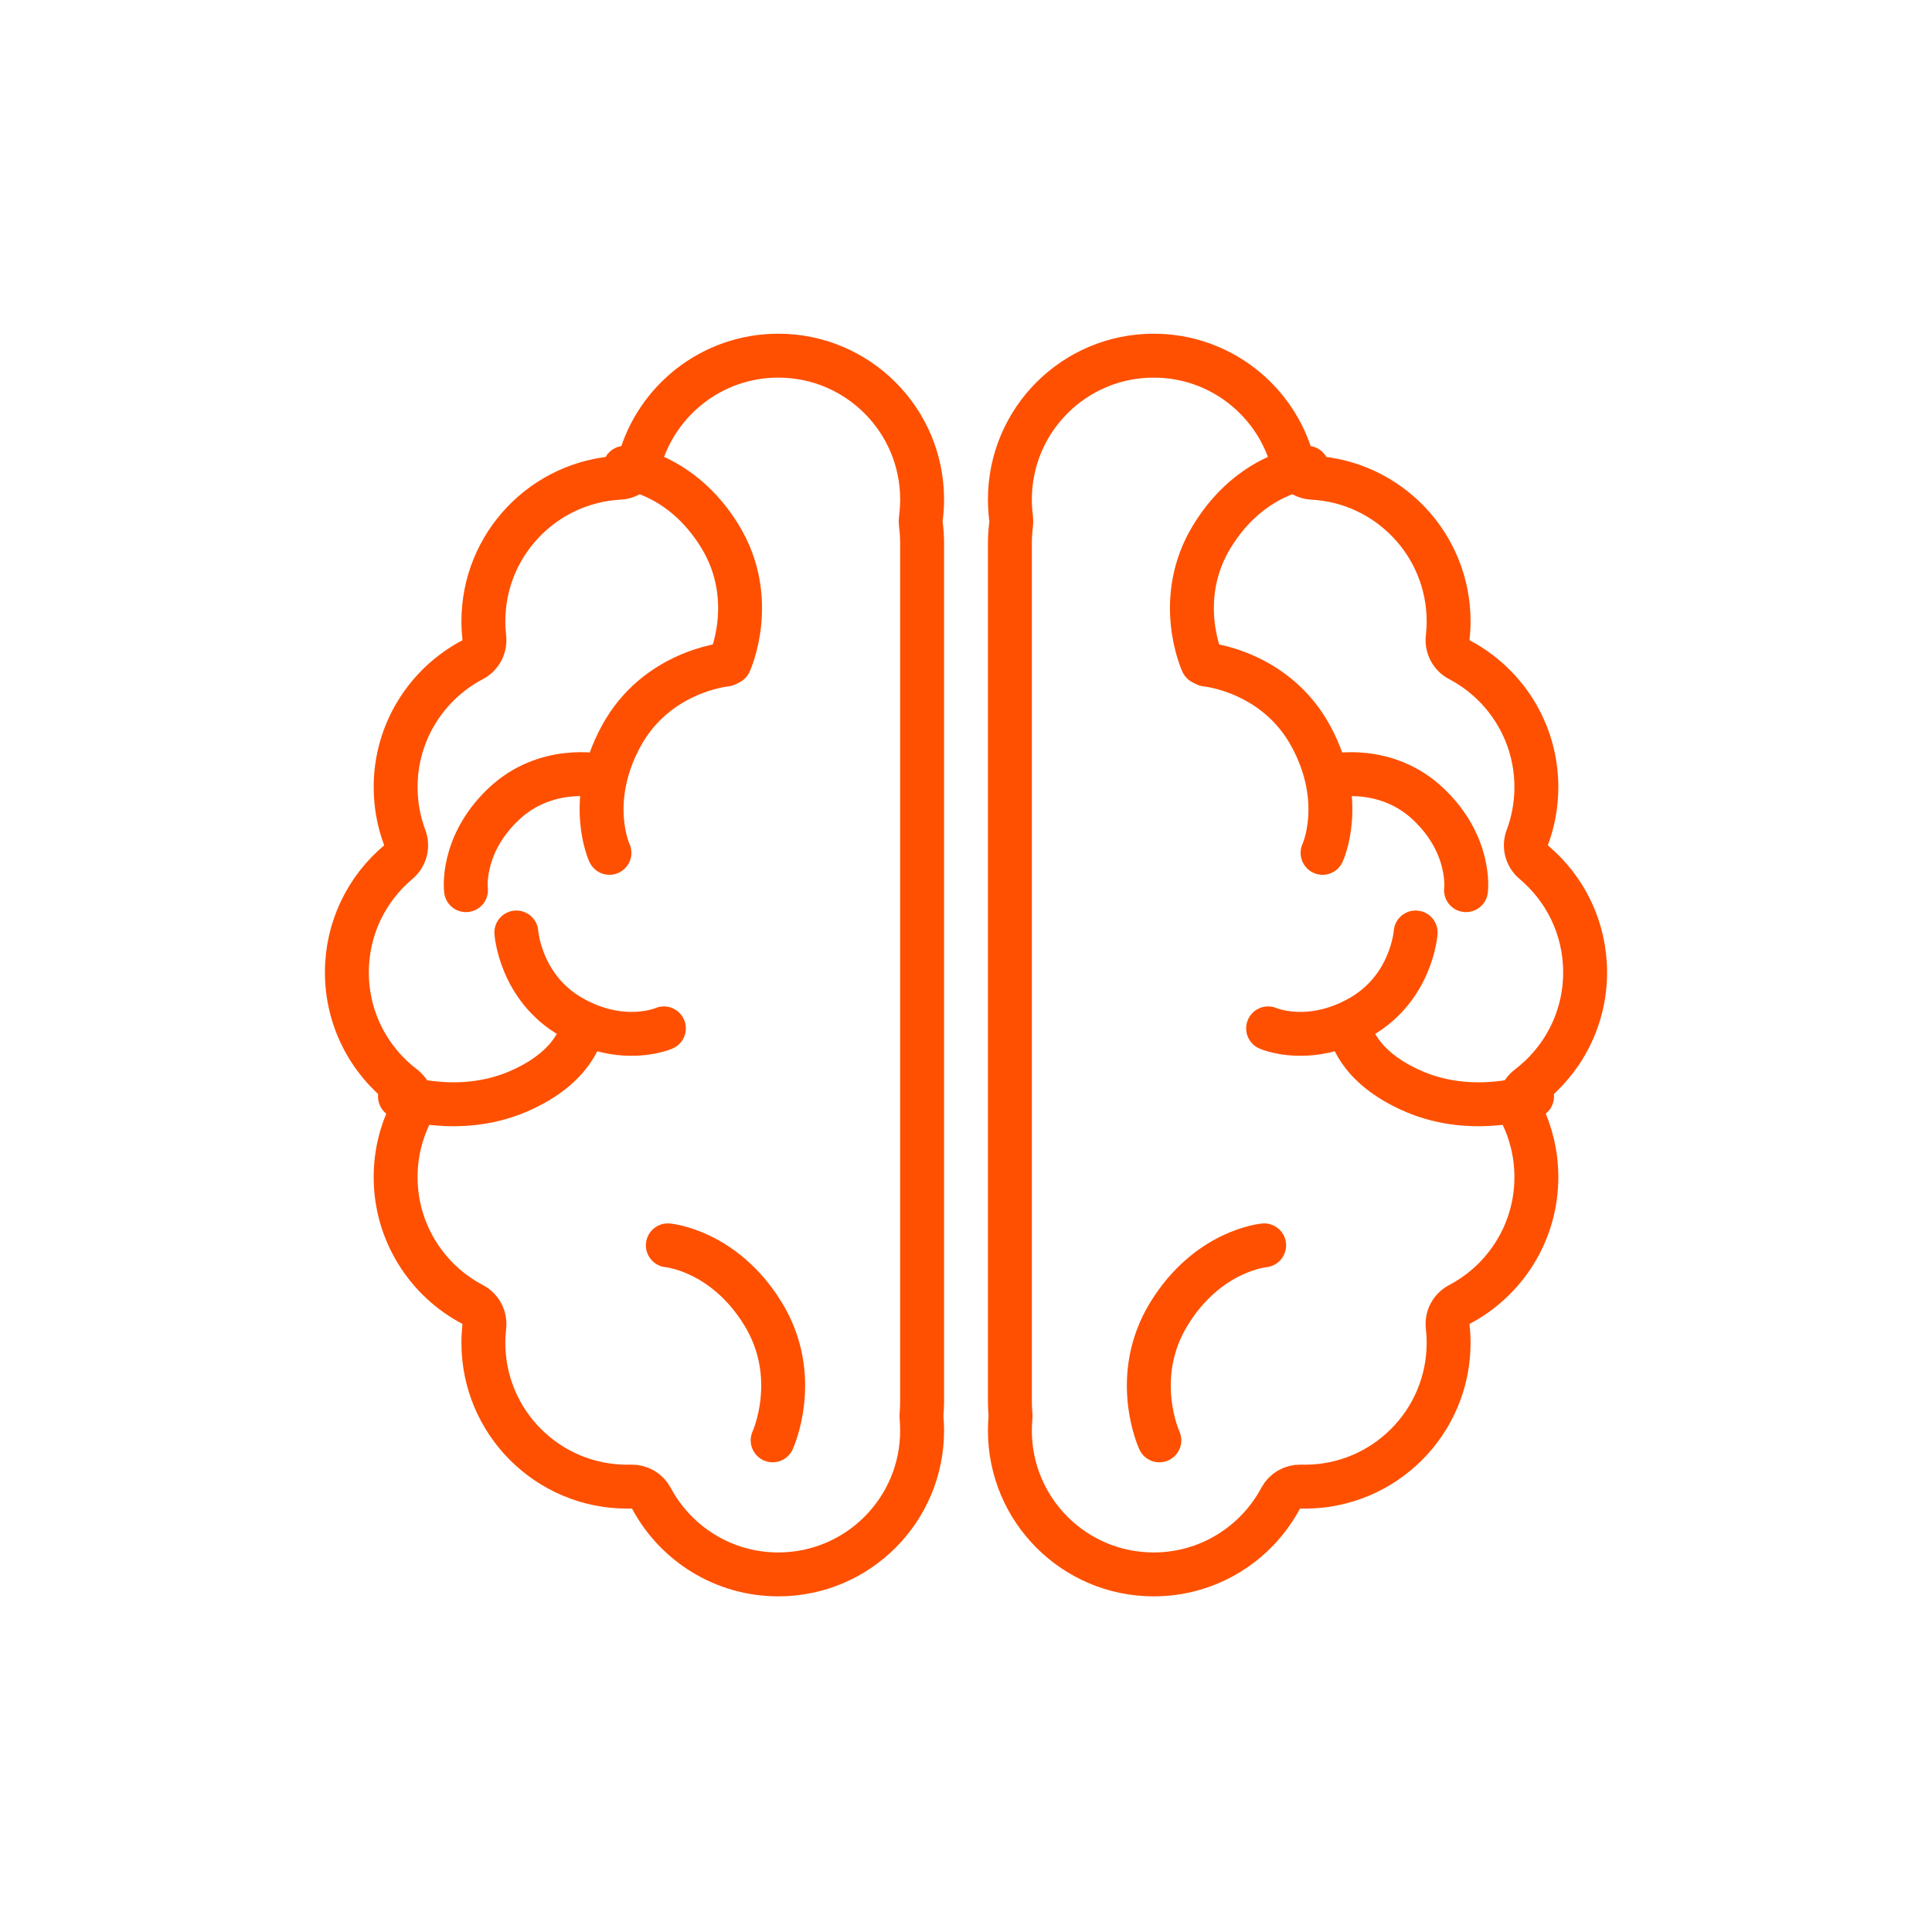
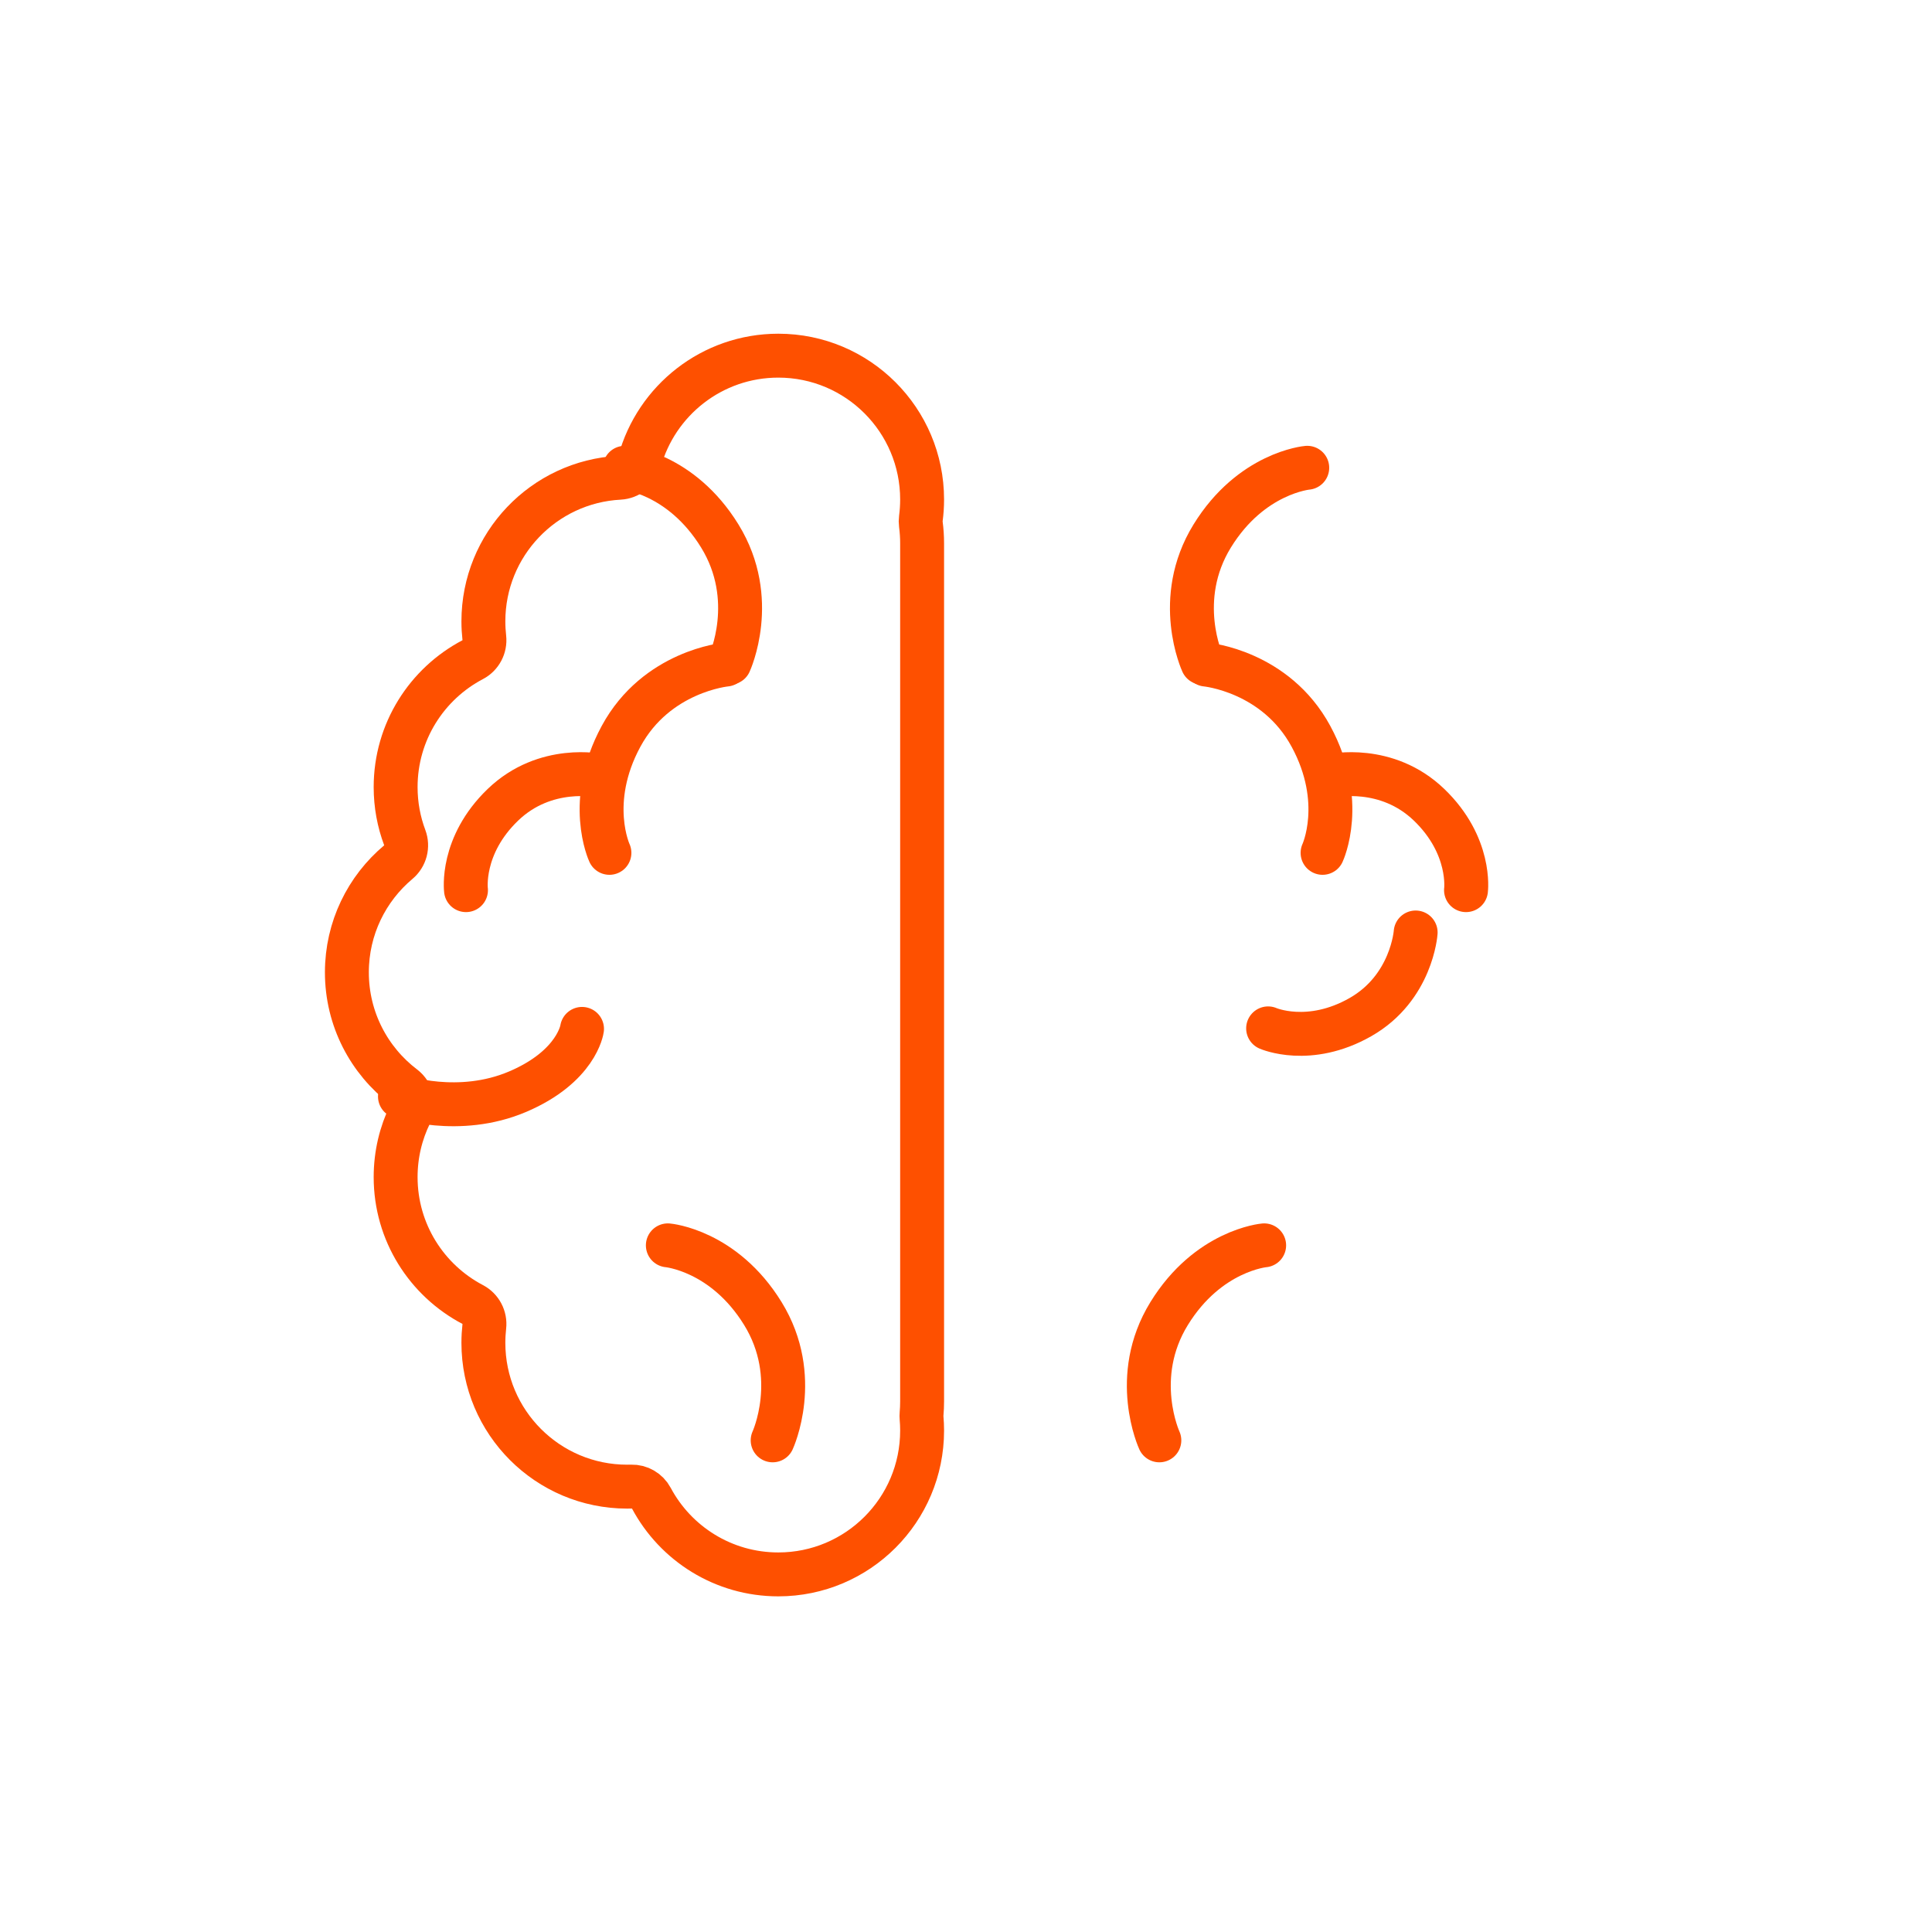
<svg xmlns="http://www.w3.org/2000/svg" fill="none" viewBox="0 0 220 220" height="220" width="220">
  <rect fill="white" height="220" width="220" />
-   <path stroke-linejoin="round" stroke-width="5" stroke="#FE5000" d="M147.174 52.561C147.457 53.603 148.377 54.345 149.455 54.401C158.091 54.854 164.956 62.002 164.956 70.753C164.956 71.386 164.92 72.01 164.851 72.623C164.735 73.648 165.26 74.639 166.173 75.118C171.395 77.86 174.949 83.331 174.949 89.627C174.949 91.656 174.581 93.593 173.911 95.379C173.538 96.372 173.832 97.491 174.644 98.173C178.228 101.18 180.5 105.685 180.5 110.722C180.5 116.043 177.965 120.771 174.026 123.766C173.076 124.489 172.769 125.782 173.294 126.854C174.353 129.02 174.949 131.456 174.949 134.038C174.949 140.335 171.395 145.805 166.173 148.547C165.26 149.026 164.735 150.018 164.851 151.042C164.92 151.655 164.956 152.279 164.956 152.913C164.956 161.956 157.625 169.287 148.582 169.287C148.423 169.287 148.264 169.285 148.106 169.28C147.158 169.253 146.276 169.765 145.829 170.602C143.071 175.771 137.63 179.279 131.373 179.279C122.329 179.279 114.998 171.948 114.998 162.905C114.998 162.417 115.019 161.934 115.061 161.457C115.074 161.312 115.074 161.167 115.061 161.022C115.019 160.545 114.998 160.063 114.998 159.574V61.871C114.998 61.134 115.047 60.409 115.14 59.7C115.169 59.483 115.169 59.262 115.14 59.045C115.047 58.336 114.998 57.611 114.998 56.874C114.998 47.831 122.329 40.5 131.373 40.5C138.92 40.5 145.281 45.609 147.174 52.561Z" />
  <path stroke-linejoin="round" stroke-linecap="round" stroke-width="5" stroke="#FE5000" d="M148.859 53.266C148.859 53.266 142.475 53.821 138.034 61.038C133.593 68.255 136.924 75.471 136.924 75.471" />
  <path stroke-linejoin="round" stroke-linecap="round" stroke-width="5" stroke="#FE5000" d="M143.952 141.81C143.952 141.81 137.568 142.365 133.127 149.582C128.686 156.798 132.017 164.015 132.017 164.015" />
-   <path stroke-linejoin="round" stroke-linecap="round" stroke-width="5" stroke="#FE5000" d="M153.724 117.161C153.724 117.161 154.301 121.429 161.044 124.307C167.788 127.184 174.457 124.857 174.457 124.857" />
  <path stroke-linejoin="round" stroke-linecap="round" stroke-width="5" stroke="#FE5000" d="M150.603 97.116C150.603 97.116 153.314 91.31 149.285 83.856C145.256 76.401 137.34 75.677 137.34 75.677" />
  <path stroke-linejoin="round" stroke-linecap="round" stroke-width="5" stroke="#FE5000" d="M166.937 101.363C166.937 101.363 167.586 96.311 162.732 91.642C157.879 86.972 151.711 88.338 151.711 88.338" />
  <path stroke-linejoin="round" stroke-linecap="round" stroke-width="5" stroke="#FE5000" d="M144.402 117.102C144.402 117.102 149.064 119.154 154.916 115.82C160.768 112.486 161.203 106.183 161.203 106.183" />
  <path stroke-linejoin="round" stroke-width="5" stroke="#FE5000" d="M72.826 52.561C72.543 53.603 71.623 54.345 70.545 54.401C61.909 54.854 55.044 62.002 55.044 70.753C55.044 71.386 55.08 72.01 55.149 72.623C55.265 73.648 54.74 74.639 53.827 75.118C48.605 77.86 45.051 83.331 45.051 89.627C45.051 91.656 45.419 93.593 46.089 95.379C46.462 96.372 46.168 97.491 45.356 98.173C41.772 101.18 39.5 105.685 39.5 110.722C39.5 116.043 42.035 120.771 45.974 123.766C46.924 124.489 47.231 125.782 46.706 126.854C45.647 129.02 45.051 131.456 45.051 134.038C45.051 140.335 48.605 145.805 53.827 148.547C54.74 149.026 55.265 150.018 55.149 151.042C55.08 151.655 55.044 152.279 55.044 152.913C55.044 161.956 62.375 169.287 71.418 169.287C71.577 169.287 71.736 169.285 71.894 169.28C72.842 169.253 73.724 169.765 74.171 170.602C76.929 175.771 82.371 179.279 88.627 179.279C97.671 179.279 105.002 171.948 105.002 162.905C105.002 162.417 104.981 161.934 104.939 161.457C104.926 161.312 104.926 161.167 104.939 161.022C104.981 160.545 105.002 160.063 105.002 159.574V61.871C105.002 61.134 104.953 60.409 104.86 59.7C104.831 59.483 104.831 59.262 104.86 59.045C104.953 58.336 105.002 57.611 105.002 56.874C105.002 47.831 97.671 40.5 88.627 40.5C81.08 40.5 74.719 45.609 72.826 52.561Z" />
  <path stroke-linejoin="round" stroke-linecap="round" stroke-width="5" stroke="#FE5000" d="M71.141 53.266C71.141 53.266 77.525 53.821 81.966 61.038C86.407 68.255 83.076 75.471 83.076 75.471" />
  <path stroke-linejoin="round" stroke-linecap="round" stroke-width="5" stroke="#FE5000" d="M76.048 141.81C76.048 141.81 82.432 142.365 86.873 149.582C91.314 156.798 87.983 164.015 87.983 164.015" />
  <path stroke-linejoin="round" stroke-linecap="round" stroke-width="5" stroke="#FE5000" d="M66.276 117.161C66.276 117.161 65.699 121.429 58.956 124.307C52.212 127.184 45.543 124.857 45.543 124.857" />
  <path stroke-linejoin="round" stroke-linecap="round" stroke-width="5" stroke="#FE5000" d="M69.397 97.116C69.397 97.116 66.686 91.31 70.715 83.856C74.744 76.401 82.66 75.677 82.66 75.677" />
  <path stroke-linejoin="round" stroke-linecap="round" stroke-width="5" stroke="#FE5000" d="M53.063 101.363C53.063 101.363 52.414 96.311 57.267 91.642C62.121 86.972 68.289 88.338 68.289 88.338" />
-   <path stroke-linejoin="round" stroke-linecap="round" stroke-width="5" stroke="#FE5000" d="M75.598 117.102C75.598 117.102 70.936 119.154 65.084 115.82C59.232 112.486 58.797 106.183 58.797 106.183" />
</svg>